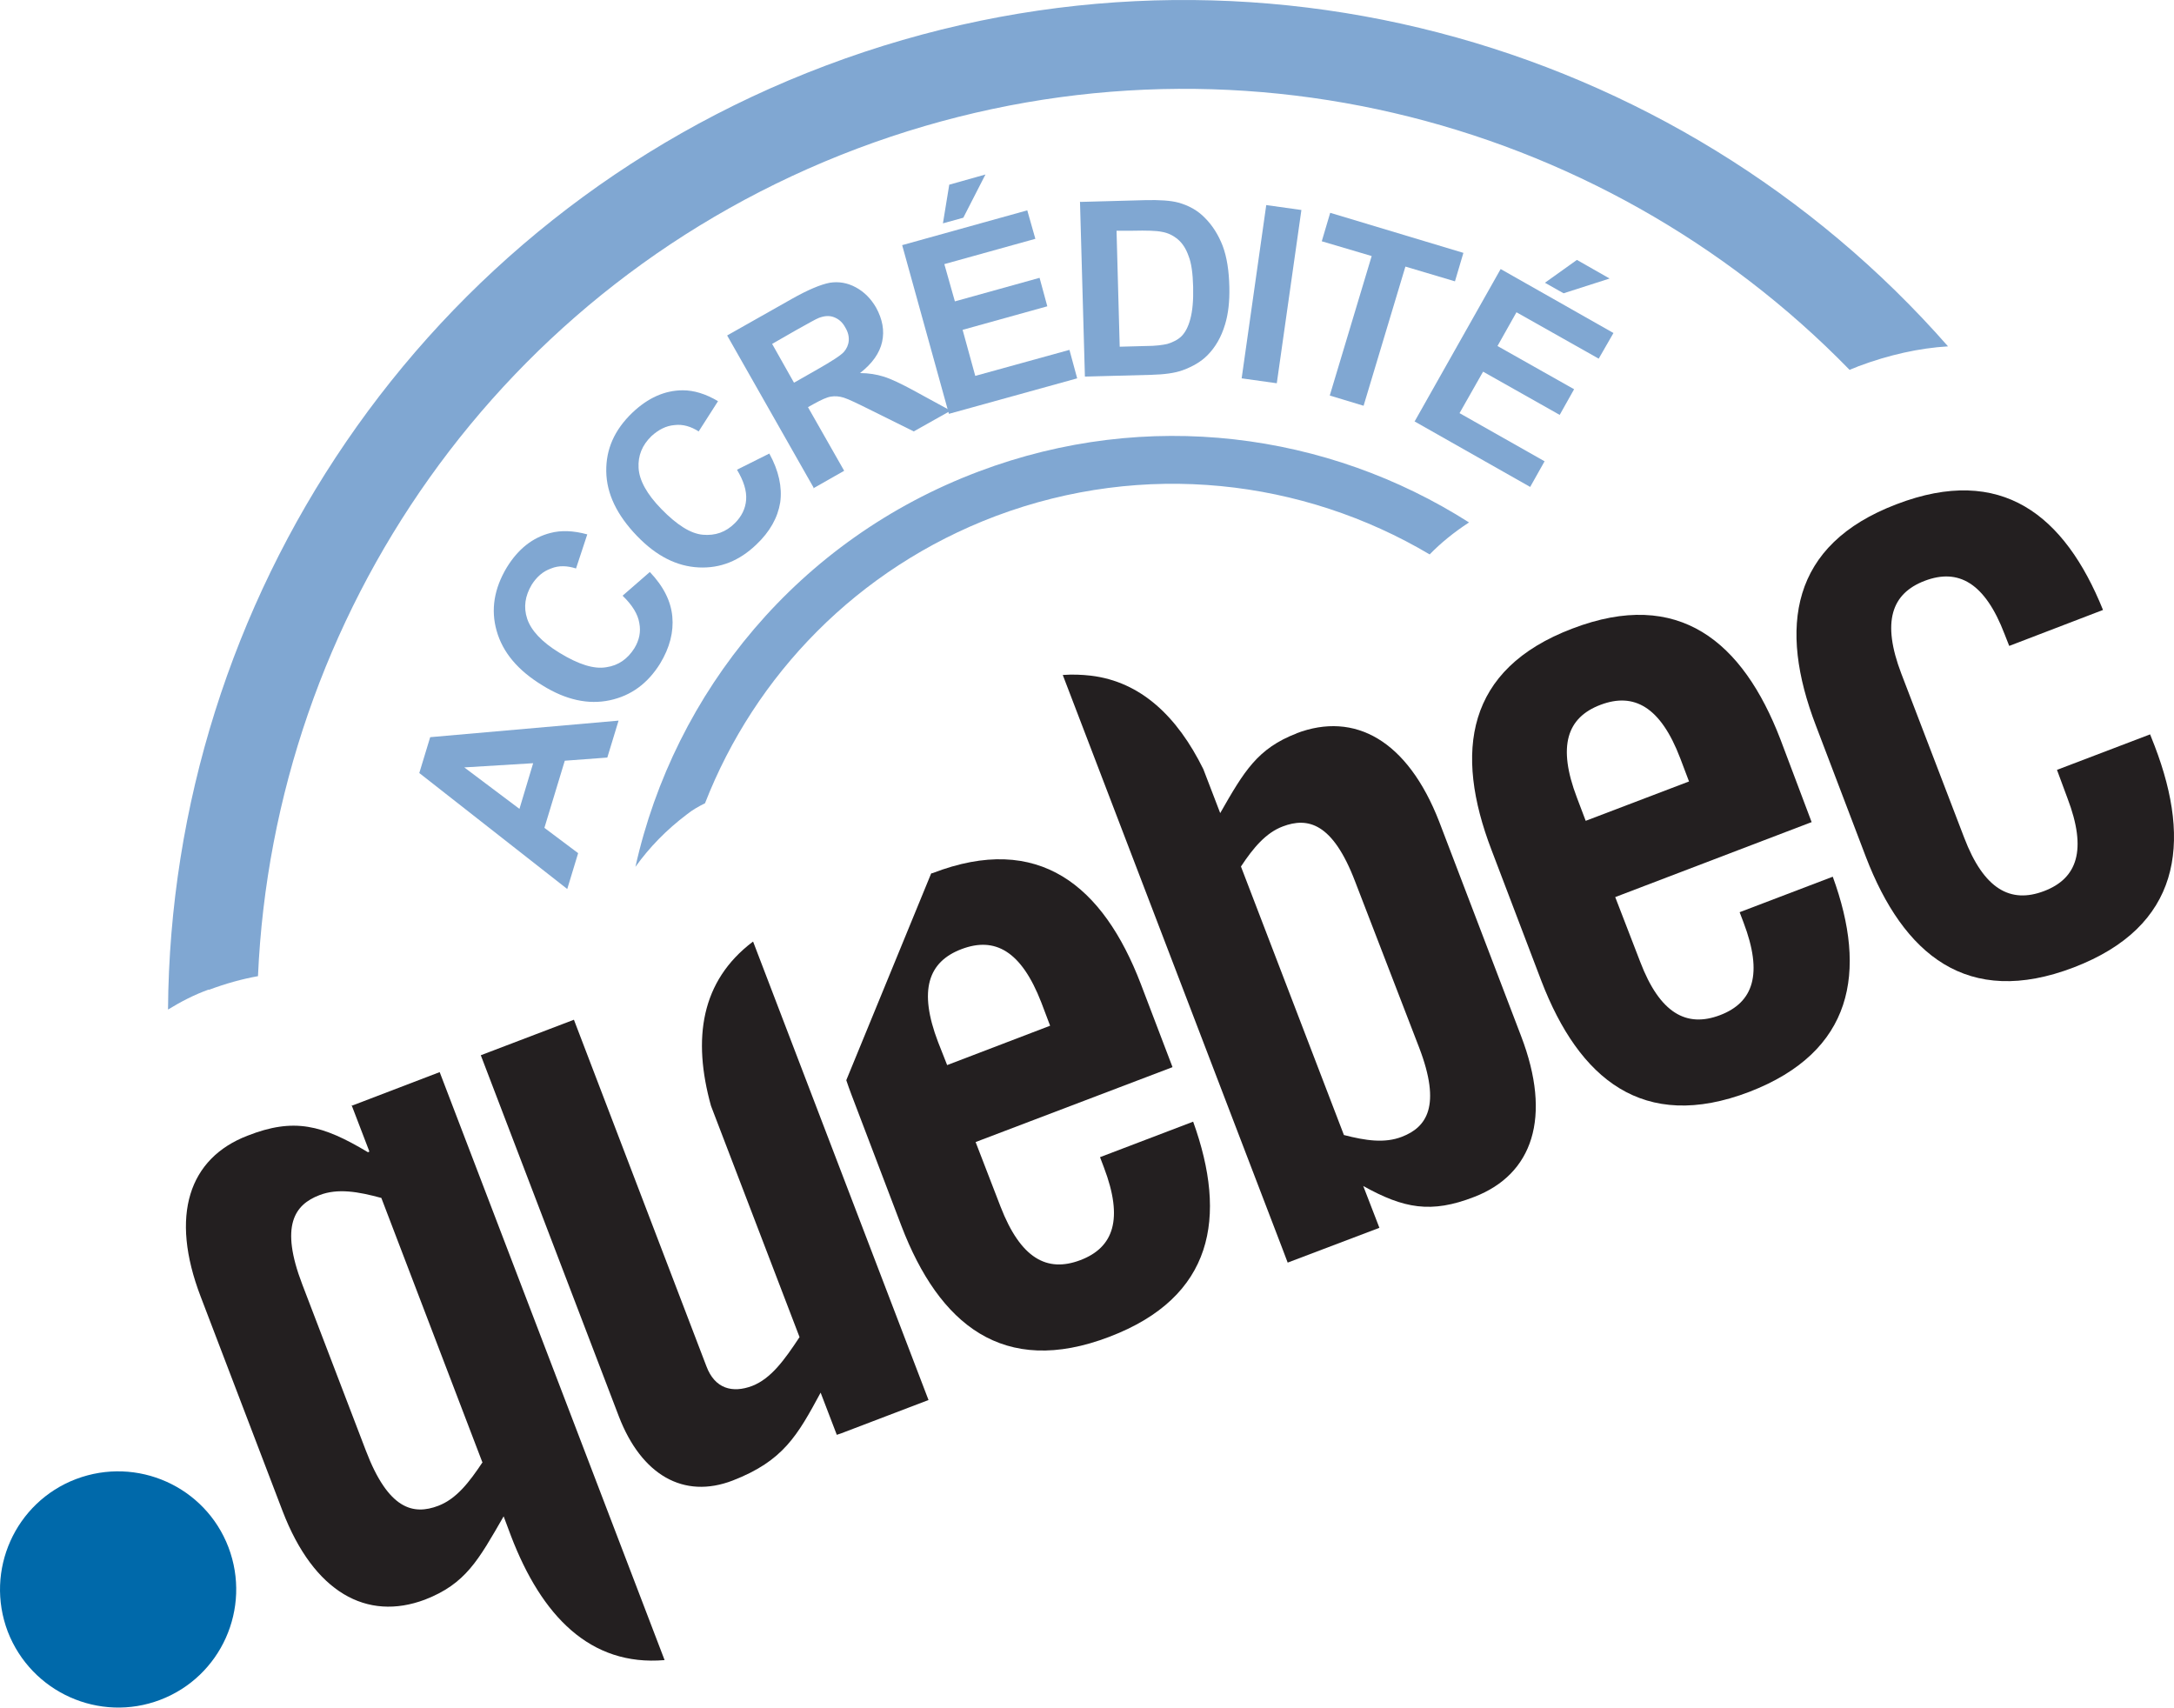
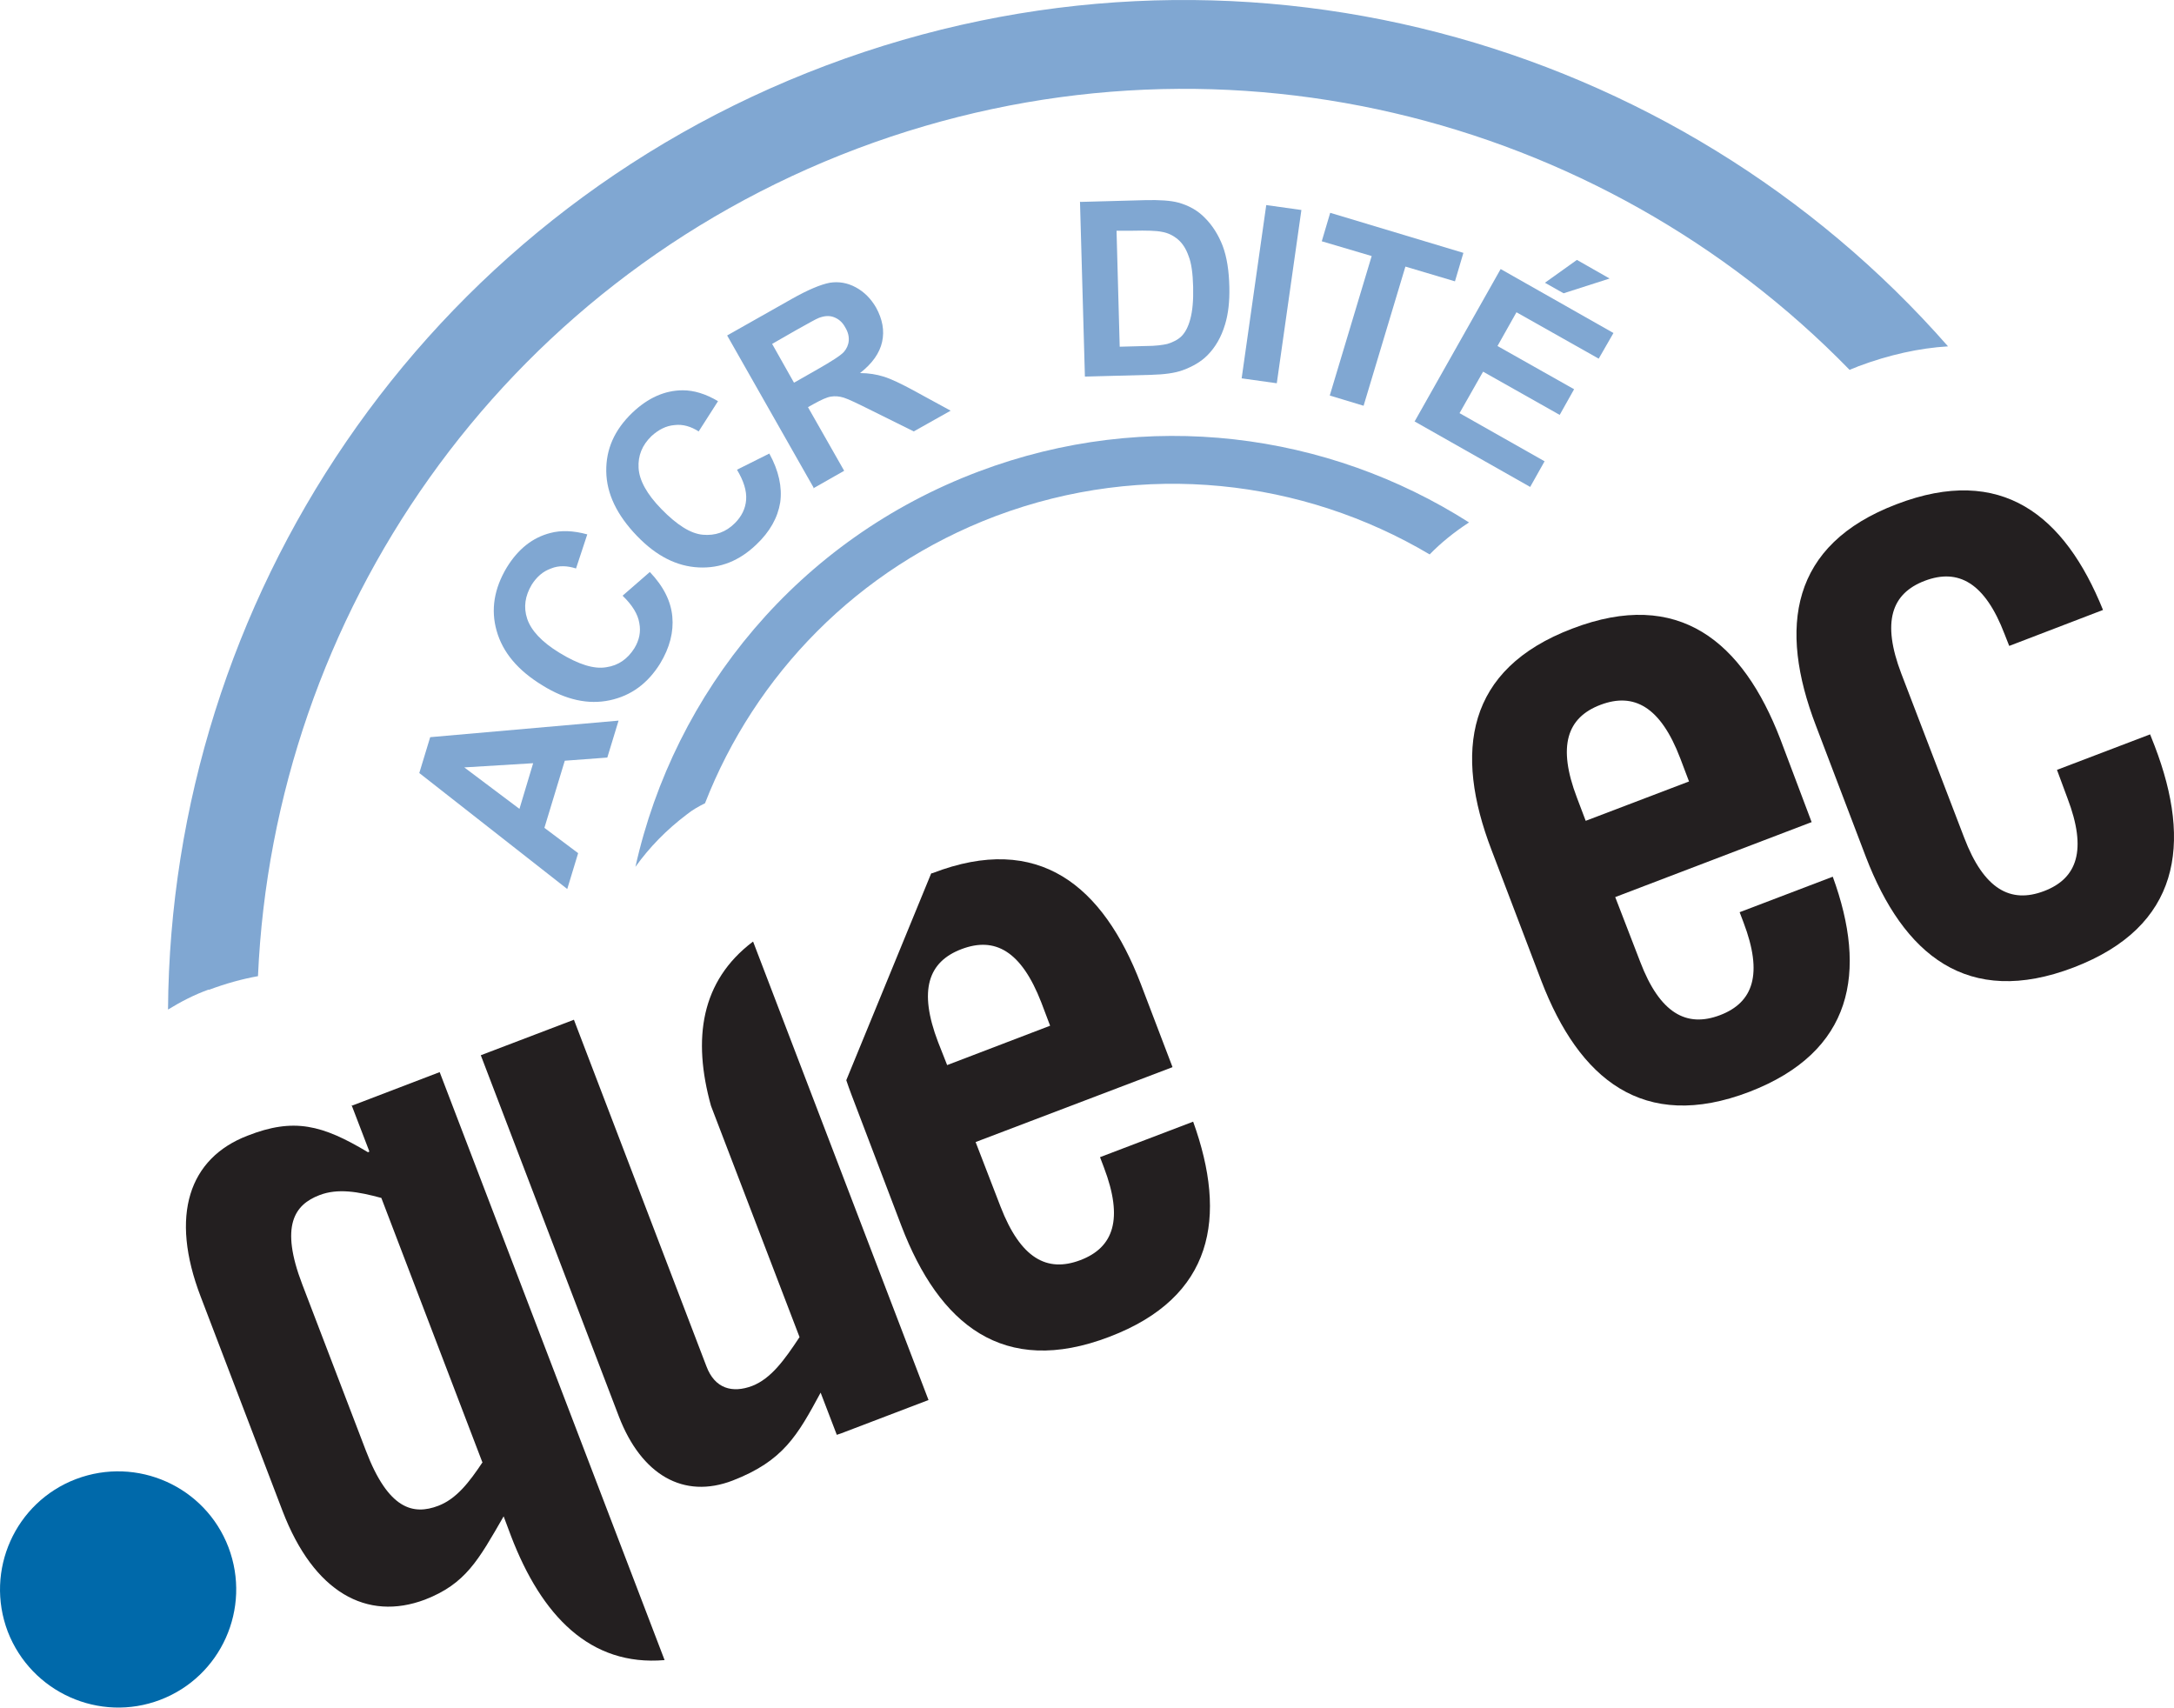
<svg xmlns="http://www.w3.org/2000/svg" id="Layer_1" data-name="Layer 1" version="1.1" viewBox="190.79 262.65 618.61 485.86">
  <defs>
    <style>
      .cls-1 {
        fill: #80a7d2;
      }

      .cls-1, .cls-2, .cls-3 {
        stroke-width: 0px;
      }

      .cls-2 {
        fill: #0069aa;
      }

      .cls-3 {
        fill: #231f20;
      }
    </style>
  </defs>
  <g>
    <g>
      <path class="cls-2" d="M193,726.9c-6.6-17.4,2.1-36.8,19.4-43.4,17.4-6.6,36.8,2.1,43.4,19.4,6.6,17.4-2.1,36.8-19.4,43.4-17.3,6.6-36.7-2.1-43.4-19.4" />
      <path class="cls-3" d="M671.4,485l-2.5-6.6c-5.6-14.7-13.2-18.8-22.7-15.2-9.5,3.6-12.3,11.7-6.7,26.4l2.5,6.6,29.4-11.2ZM706.2,496.6l-55.8,21.3,7.1,18.4c5.6,14.7,13.2,18.8,22.7,15.2,9.5-3.6,12.3-11.7,6.7-26.4l-1.1-2.9,26.5-10.1c9.9,27.1,5.8,49.8-23.7,61.2-30.3,11.6-48.5-3.7-59.2-31.5l-14.2-37.3c-10.7-27.9-7.3-51.5,23-63,30.3-11.6,48.5,3.7,59.2,31.5l8.9,23.6Z" />
      <path class="cls-3" d="M762.5,446.4l-1.3-3.3c-5.6-14.7-13.2-18.8-22.7-15.2-9.5,3.6-12.3,11.7-6.7,26.4l17.9,46.7c5.6,14.7,13.2,18.8,22.7,15.2,9.5-3.6,12.3-11.7,6.7-26.4l-3-8.1,26.5-10.1,1.3,3.3c10.7,27.9,7.2,51.4-23,63-30.3,11.6-48.5-3.6-59.2-31.5l-14.2-37.3c-10.7-27.9-7.3-51.5,23-63,29.8-11.4,47.8,3.1,58.7,30.1l-26.6,10.2Z" />
      <path class="cls-3" d="M328.1,678.7c-3.8,5.7-7.4,10.4-12.6,12.4-7.1,2.7-14.2,1.1-20.6-15.7l-18.1-47.3c-6.4-16.7-2.2-22.7,4.9-25.4,5.2-2,11-1,17.6.8l28.7,75.1ZM290.8,577l5.1,13.3-.4.2c-13-7.8-21.1-9.9-34.3-4.7-16.6,6.4-22.2,22.6-13.3,45.8l23.3,61c8.9,23.2,24,31.4,40.5,25.2,11.6-4.5,15.2-11.2,22.4-23.7h0c0,0,2.1,5.6,2.1,5.6,8.7,22.7,22.5,37.1,43.7,35.3h0l-49-128.1-15-39.2-25.1,9.6Z" />
      <path class="cls-3" d="M405,530.6c-14.8,11.2-17.2,27.6-11.9,46.7l25.2,65.8c-4.3,6.5-8.1,11.8-13.5,13.9-5.6,2.1-10.6.8-13-5.6l-37.7-98.6-26.5,10.1,39.3,102.8c6.4,16.6,18.4,23.6,32.4,18.2,14.4-5.6,18.4-12.8,25-25l4.6,12,1.2-.4,24.9-9.5-49.9-130.4h0Z" />
      <path class="cls-3" d="M457.7,559.1c-5.6-14.7-2.8-22.8,6.7-26.4,9.5-3.6,17,.5,22.7,15.2l2.5,6.6-29.3,11.2-2.6-6.6ZM524.4,566.2l-9-23.6c-10.7-27.9-29-43.2-59.3-31.5-.2,0-.3,0-.4.2l-24.1,58.7c.4,1.3,1,2.8,1.5,4.2l14.2,37.3c10.7,27.9,28.9,43.1,59.2,31.5,29.6-11.3,33.6-34,23.8-61.2l-26.5,10.1,1.1,2.9c5.6,14.7,2.8,22.8-6.7,26.4s-17-.5-22.7-15.2l-7.1-18.4,56-21.3Z" />
-       <path class="cls-3" d="M594.6,560.7c6.4,16.7,2.1,22.7-4.9,25.4-4.9,1.9-10.3,1.1-16.5-.5l-29.3-76.4c3.5-5.3,7.1-9.6,11.9-11.4,7.1-2.7,14.2-1.1,20.6,15.7l18.2,47.2ZM559.8,471.3c-11.2,4.3-15,10.8-21.8,22.7l-4.8-12.5c-7.4-15-17.8-24.9-32-26.6-2.6-.3-5.2-.4-8-.2h0l49,128,13.6,35.5h0l1.4,3.7h0l26.1-9.9-4.6-11.9c11.5,6.4,19.3,7.9,31.6,3.1,16.6-6.4,22.2-22.6,13.3-45.8l-23.3-61c-9-23.1-24-31.4-40.6-25.1" />
    </g>
    <path class="cls-1" d="M250.2,544.3c4.8-1.8,9.5-3.1,14-3.9,4.5-102.4,68.7-197.1,170.6-235.5,101.3-38.1,211.3-9.9,282.3,63,.8-.4,1.6-.6,2.4-1,8.8-3.3,17.4-5.2,25.6-5.7-77.1-87.9-203.4-123.6-319.3-79.9-115.2,43.4-186.4,152.5-187.2,268.6,3.6-2.2,7.4-4.2,11.6-5.7Z" />
    <path class="cls-1" d="M386.2,494.4c1.6-1.3,3.4-2.3,5.2-3.2,14.2-36.4,43.3-66.8,82.7-81.7,42.3-15.9,87.4-10.5,123.5,10.9,3.1-3.2,6.9-6.3,11.2-9.1-40.2-25.6-91.5-32.6-139.5-14.5-51.3,19.3-86.6,62.7-97.7,112.5,4-5.6,8.9-10.6,14.6-14.9Z" />
  </g>
  <g>
    <path class="cls-1" d="M366.8,467.7l-3.2,10.5-12.1.9-5.8,19.1,9.6,7.2-3.1,10.2-42.1-33,3.1-10.2,53.5-4.7ZM342.6,479.8l-19.7,1.2,15.7,11.8,3.9-13Z" />
    <path class="cls-1" d="M368,432.1l7.7-6.7c3.9,4.1,6,8.3,6.4,12.7.4,4.3-.7,8.8-3.5,13.4-3.5,5.6-8.2,9.1-14.3,10.4-6.1,1.3-12.5-.1-19.1-4.2-7.1-4.3-11.4-9.5-13.1-15.6-1.7-6-.7-12,2.9-18,3.2-5.2,7.3-8.5,12.4-9.8,3-.8,6.5-.7,10.5.4l-3.2,9.7c-2.5-.8-4.9-.9-7.1,0-2.3.8-4.1,2.4-5.5,4.6-1.9,3.2-2.4,6.4-1.3,9.7,1.1,3.3,4.1,6.6,9.2,9.7,5.4,3.3,9.8,4.7,13.3,4.1,3.5-.5,6.1-2.4,8-5.4,1.4-2.3,1.9-4.7,1.4-7.2-.4-2.5-2-5.1-4.7-7.7Z" />
    <path class="cls-1" d="M400.5,396.3l9.2-4.6c2.7,4.9,3.7,9.6,3.1,13.9-.7,4.3-2.9,8.3-6.8,12-4.8,4.6-10.2,6.8-16.4,6.5-6.2-.3-12-3.2-17.5-8.9-5.8-6-8.7-12.1-8.8-18.4-.1-6.3,2.3-11.8,7.4-16.7,4.4-4.2,9.2-6.4,14.4-6.4,3.1,0,6.5,1,10,3.1l-5.5,8.6c-2.2-1.4-4.5-2.1-6.9-1.8-2.4.2-4.5,1.3-6.5,3.1-2.7,2.6-3.9,5.6-3.7,9.1.2,3.5,2.3,7.4,6.5,11.7,4.4,4.5,8.3,7,11.8,7.3,3.5.3,6.5-.7,9.1-3.3,1.9-1.9,3-4.1,3.2-6.6.2-2.6-.7-5.4-2.6-8.6Z" />
    <path class="cls-1" d="M422.3,401.4l-24.6-43.3,18.4-10.4c4.6-2.6,8.2-4.1,10.8-4.6,2.5-.4,5,0,7.4,1.3,2.4,1.3,4.3,3.2,5.8,5.8,1.8,3.3,2.4,6.5,1.7,9.7-.7,3.2-2.8,6.2-6.3,8.9,2.5,0,4.8.4,6.7,1,2,.6,5,2,9,4.2l10.1,5.5-10.5,5.9-11.7-5.8c-4.2-2.1-6.9-3.4-8.2-3.8-1.3-.4-2.5-.5-3.7-.3s-2.7.9-4.7,2l-1.8,1,10.3,18.1-8.8,5ZM416.8,371.5l6.5-3.7c4.2-2.4,6.7-4,7.6-5,.8-.9,1.3-2,1.4-3.2.1-1.2-.2-2.5-1-3.8-.8-1.5-1.9-2.4-3.2-2.9-1.3-.5-2.7-.4-4.3.2-.8.3-2.9,1.5-6.5,3.5l-6.8,3.9,6.2,11Z" />
-     <path class="cls-1" d="M460.8,380.4l-13.3-48,35.6-9.9,2.3,8.1-25.9,7.2,3,10.6,24.1-6.7,2.2,8.1-24.1,6.7,3.6,13.1,26.8-7.4,2.2,8.1-36.5,10.1ZM459.1,326.2l1.8-11,10.3-2.9-6.3,12.3-5.8,1.6Z" />
    <path class="cls-1" d="M498.2,320.1l18.4-.5c4.1-.1,7.3.1,9.5.7,2.9.8,5.5,2.2,7.6,4.4,2.1,2.1,3.8,4.8,5,7.9,1.2,3.2,1.8,7.1,1.9,11.7.1,4.1-.3,7.6-1.2,10.6-1.1,3.7-2.8,6.6-5.1,8.9-1.7,1.7-4,3.1-7,4.2-2.2.8-5.2,1.2-8.9,1.3l-18.9.5-1.4-49.8ZM508.5,328.3l.9,33,7.5-.2c2.8,0,4.8-.3,6.1-.6,1.6-.5,3-1.2,4-2.2,1-1,1.9-2.6,2.5-4.9.6-2.2.9-5.3.8-9.1-.1-3.9-.5-6.8-1.3-8.8-.7-2-1.7-3.6-3-4.7-1.3-1.1-2.8-1.9-4.7-2.2-1.4-.3-4.2-.4-8.3-.3h-4.5Z" />
    <path class="cls-1" d="M544.1,370.3l7-49.3,10,1.4-7,49.3-10-1.4Z" />
    <path class="cls-1" d="M569.2,375.1l11.9-39.6-14.2-4.2,2.4-8.1,37.9,11.4-2.4,8.1-14.1-4.2-11.9,39.6-9.6-2.9Z" />
    <path class="cls-1" d="M593.3,382.6l24.5-43.4,32.1,18.2-4.2,7.3-23.4-13.2-5.4,9.6,21.8,12.3-4.1,7.3-21.8-12.3-6.7,11.8,24.2,13.7-4.1,7.3-33-18.7ZM630.4,343.1l9.1-6.5,9.3,5.3-13.1,4.2-5.3-3Z" />
  </g>
</svg>